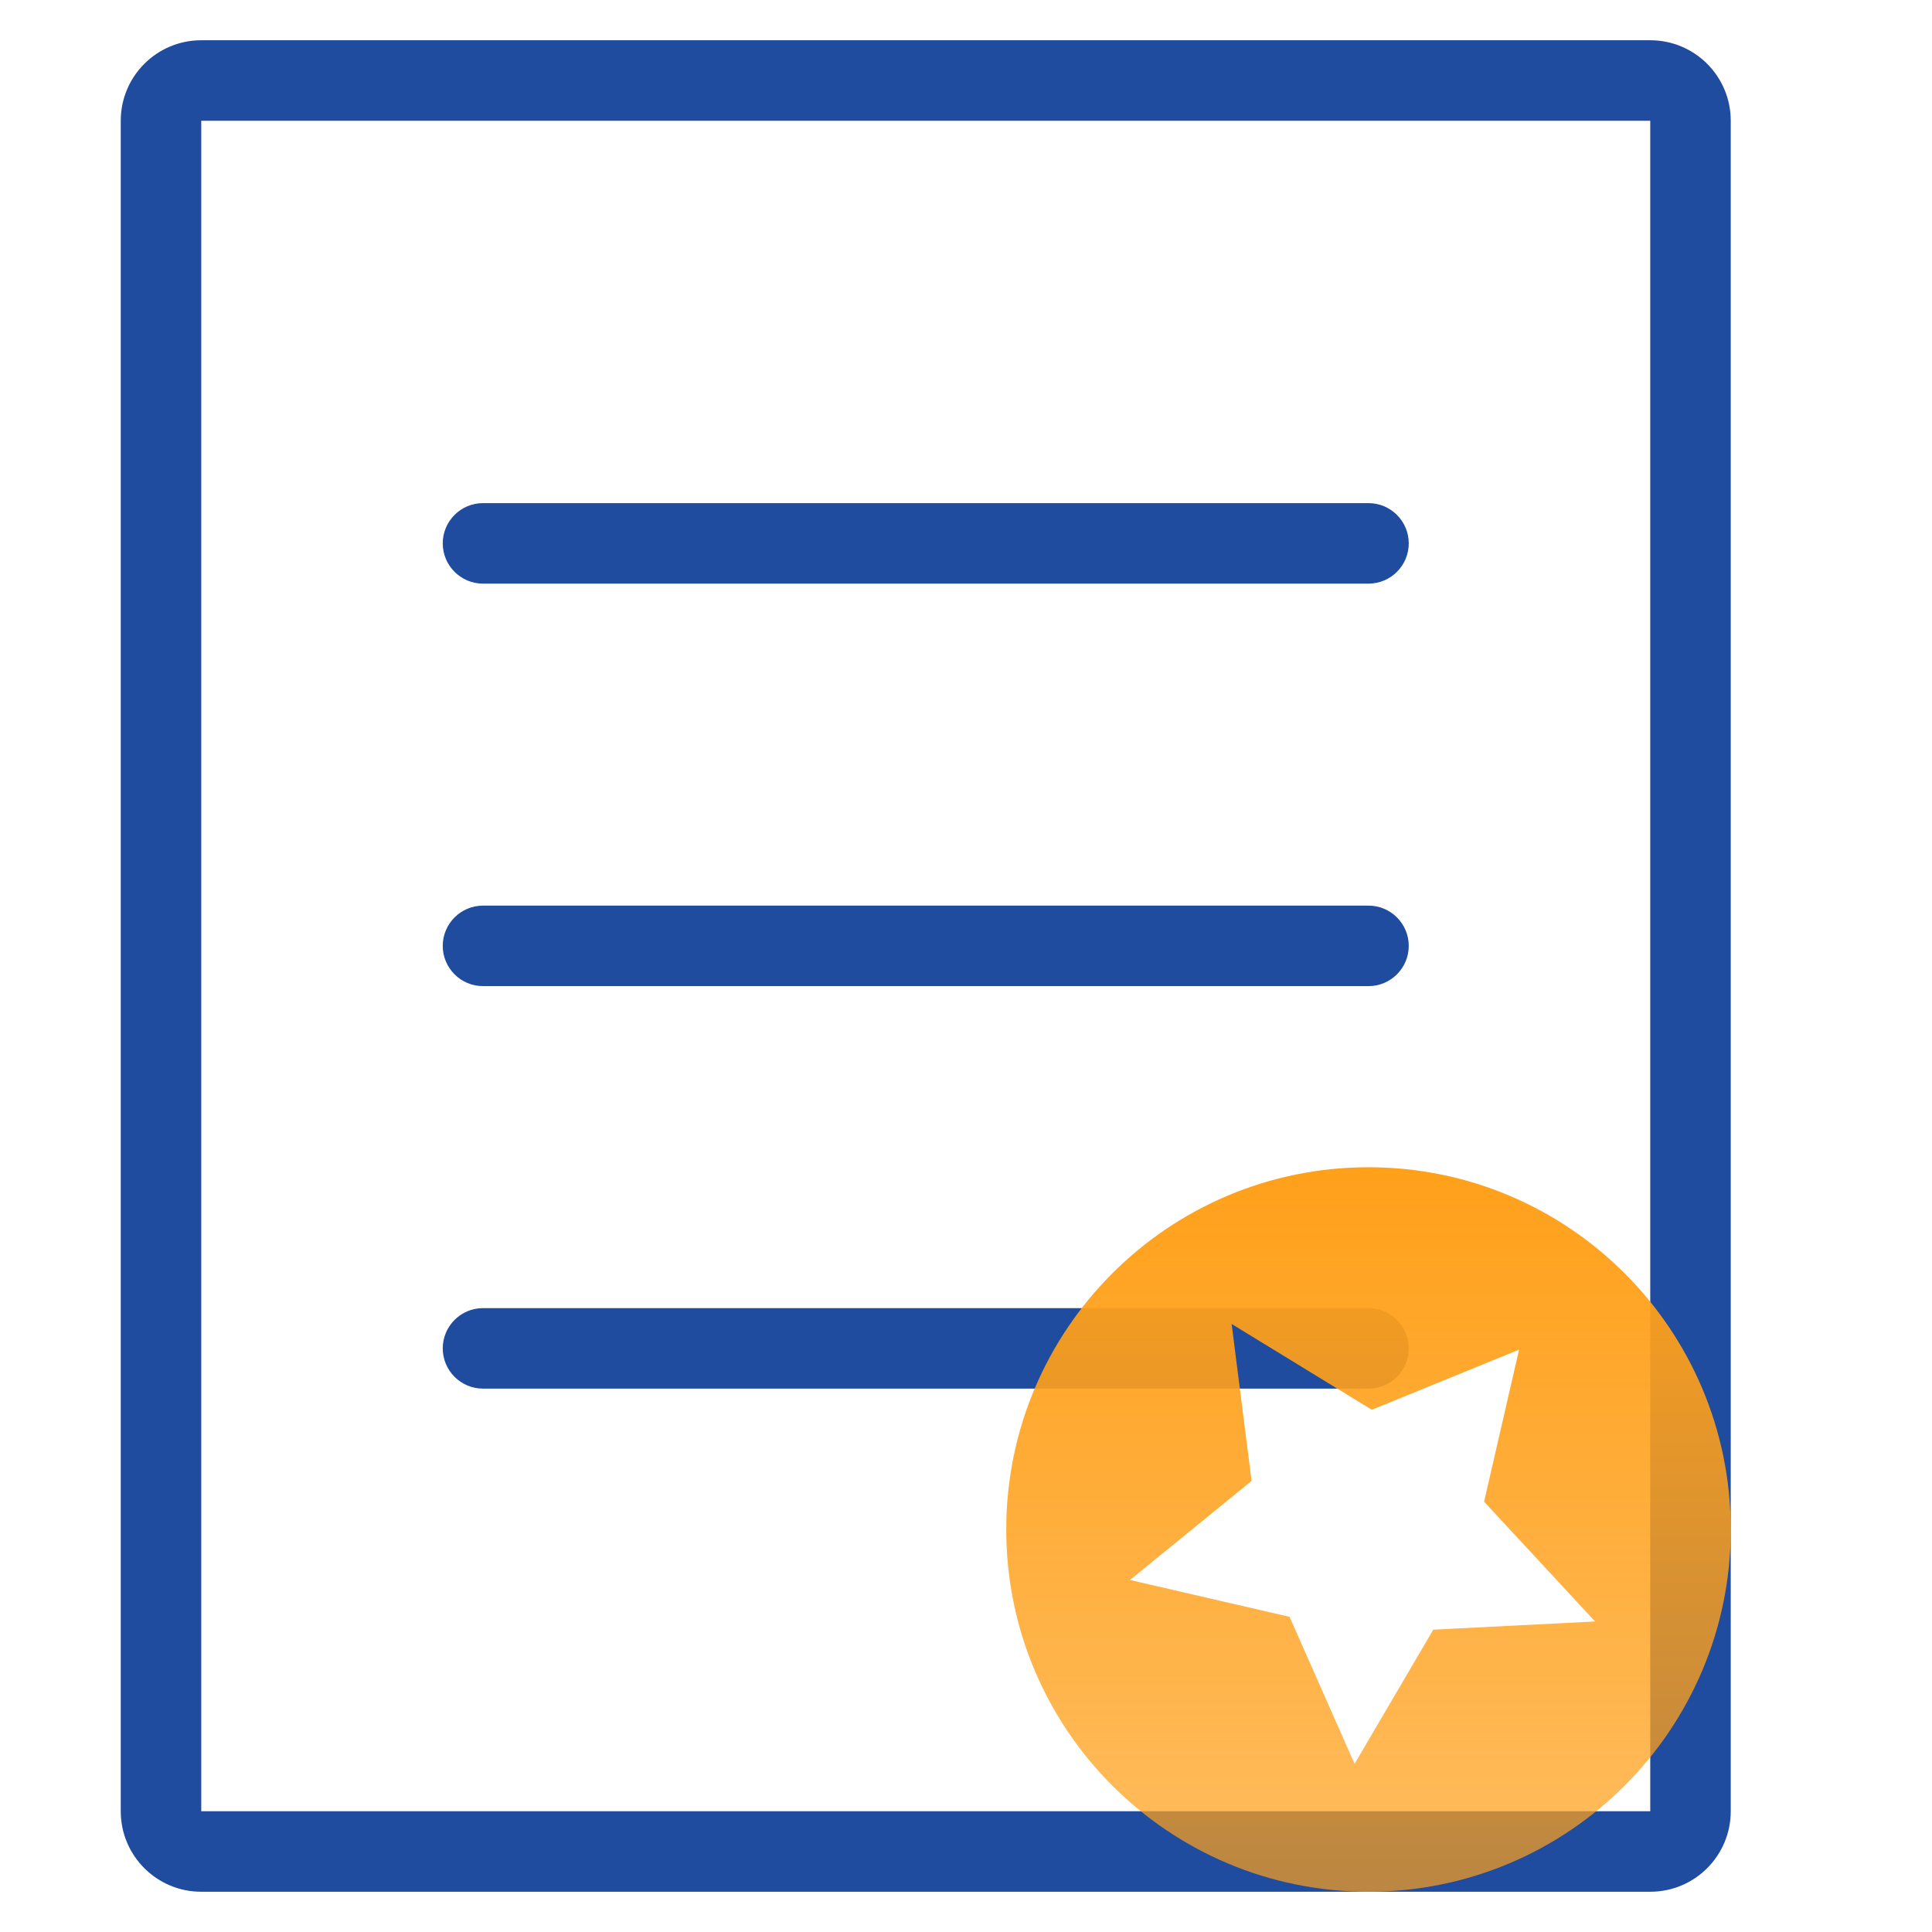
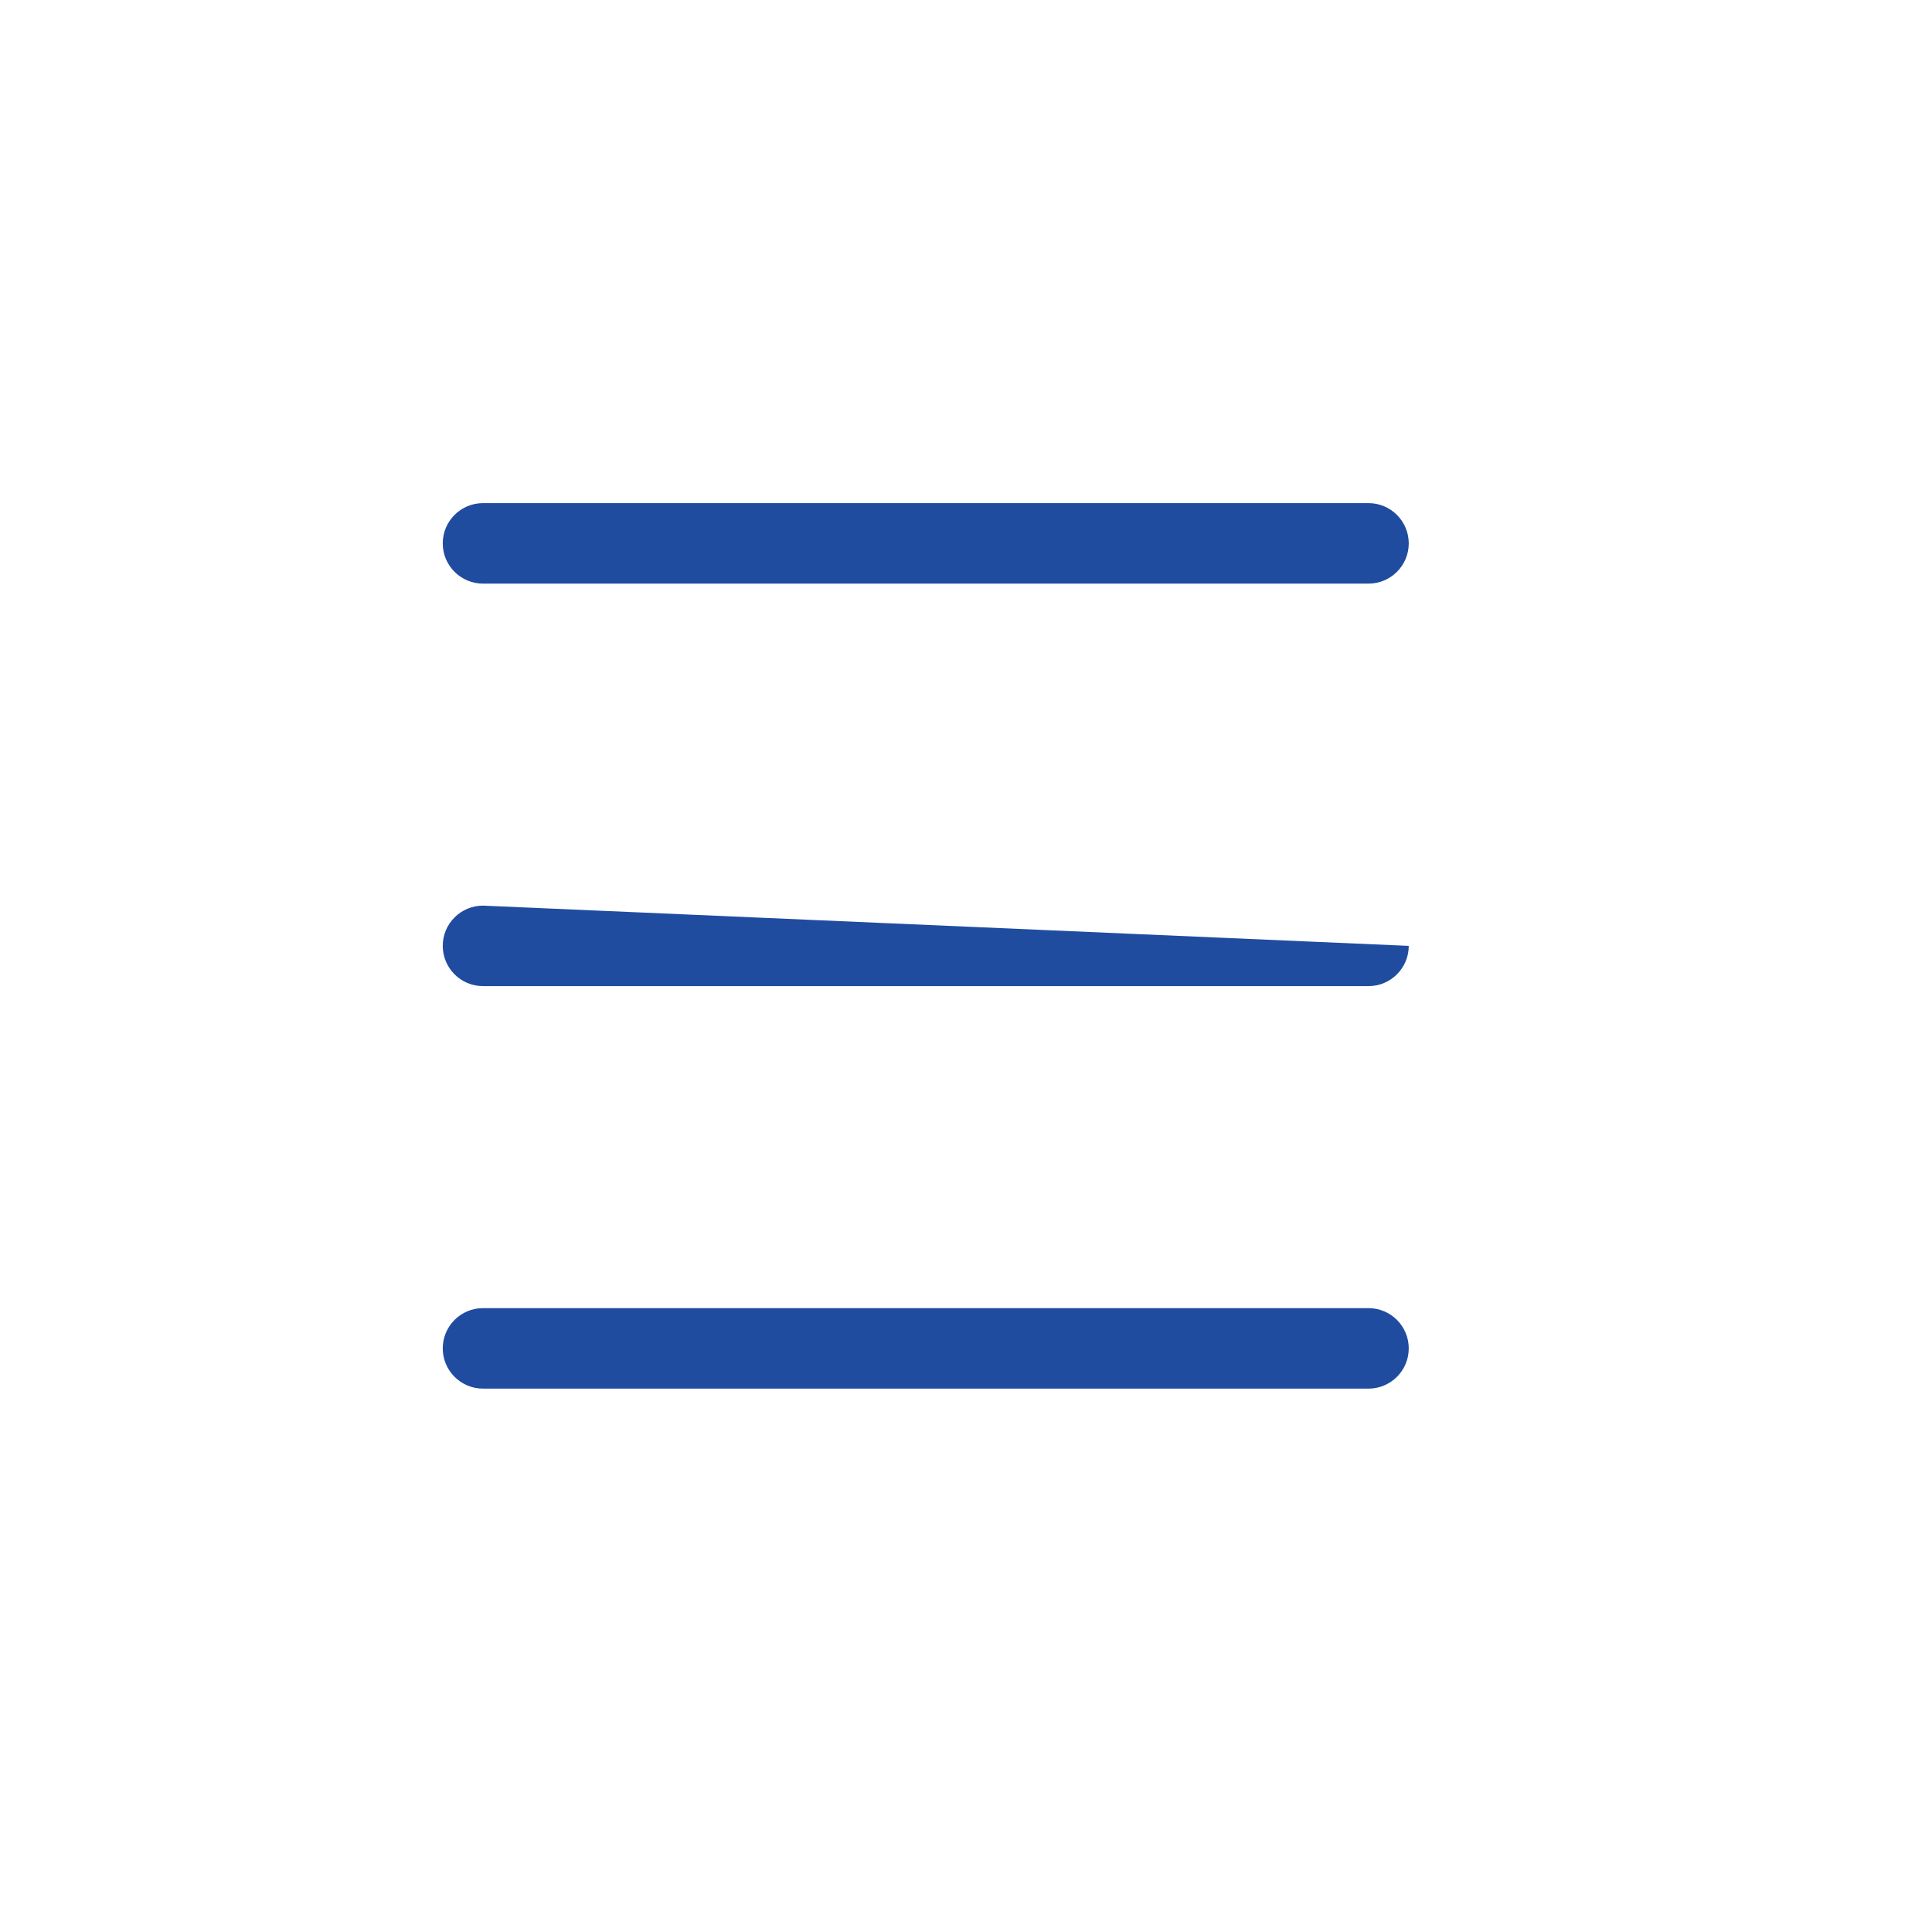
<svg xmlns="http://www.w3.org/2000/svg" width="48px" height="48px" viewBox="0 0 48 48" version="1.1">
  <title>画板备份 4</title>
  <desc>Created with Sketch.</desc>
  <defs>
    <linearGradient x1="50%" y1="0%" x2="50%" y2="100%" id="linearGradient-1">
      <stop stop-color="#FFA01A" offset="0%" />
      <stop stop-color="#FFA01A" stop-opacity="0.696" offset="100%" />
    </linearGradient>
  </defs>
  <g id="画板备份-4" stroke="none" stroke-width="1" fill="none" fill-rule="evenodd">
    <g id="编组" fill-rule="nonzero">
      <rect id="矩形" x="0" y="0" width="48" height="48" />
-       <path d="M5,1 L41,1 C42.105,1 43,1.895 43,3 L43,45 C43,46.105 42.105,47 41,47 L5,47 C3.895,47 3,46.105 3,45 L3,3 C3,1.895 3.895,1 5,1 Z M5,3 L5,45 L41,45 L41,3 L5,3 Z" id="矩形" fill="#204CA0" />
      <path d="M12,14.5 L34,14.5 C34.552,14.5 35,14.052 35,13.5 C35,12.948 34.552,12.5 34,12.5 L12,12.5 C11.448,12.5 11,12.948 11,13.5 C11,14.052 11.448,14.5 12,14.5 Z" id="路径-96" fill="#204CA0" />
-       <path d="M12,24.5 L34,24.5 C34.552,24.5 35,24.052 35,23.5 C35,22.948 34.552,22.5 34,22.5 L12,22.5 C11.448,22.5 11,22.948 11,23.5 C11,24.052 11.448,24.5 12,24.5 Z" id="路径-96-copy" fill="#204CA0" />
+       <path d="M12,24.5 L34,24.5 C34.552,24.5 35,24.052 35,23.5 L12,22.5 C11.448,22.5 11,22.948 11,23.5 C11,24.052 11.448,24.5 12,24.5 Z" id="路径-96-copy" fill="#204CA0" />
      <path d="M12,34.5 L34,34.5 C34.552,34.5 35,34.052 35,33.5 C35,32.948 34.552,32.5 34,32.5 L12,32.5 C11.448,32.5 11,32.948 11,33.5 C11,34.052 11.448,34.5 12,34.5 Z" id="路径-96-copy" fill="#204CA0" />
-       <path d="M34,47 C29.029,47 25,42.971 25,38 C25,33.029 29.029,29 34,29 C38.971,29 43,33.029 43,38 C43,42.971 38.971,47 34,47 Z M35.609,40.489 L39.629,40.285 L36.872,37.309 L37.741,33.531 L34.082,35.025 L30.6,32.894 L31.095,36.793 L28.074,39.254 L32.039,40.17 L33.654,43.822 L35.609,40.489 Z" id="合并形状" fill="url(#linearGradient-1)" style="mix-blend-mode: multiply;" />
    </g>
  </g>
</svg>